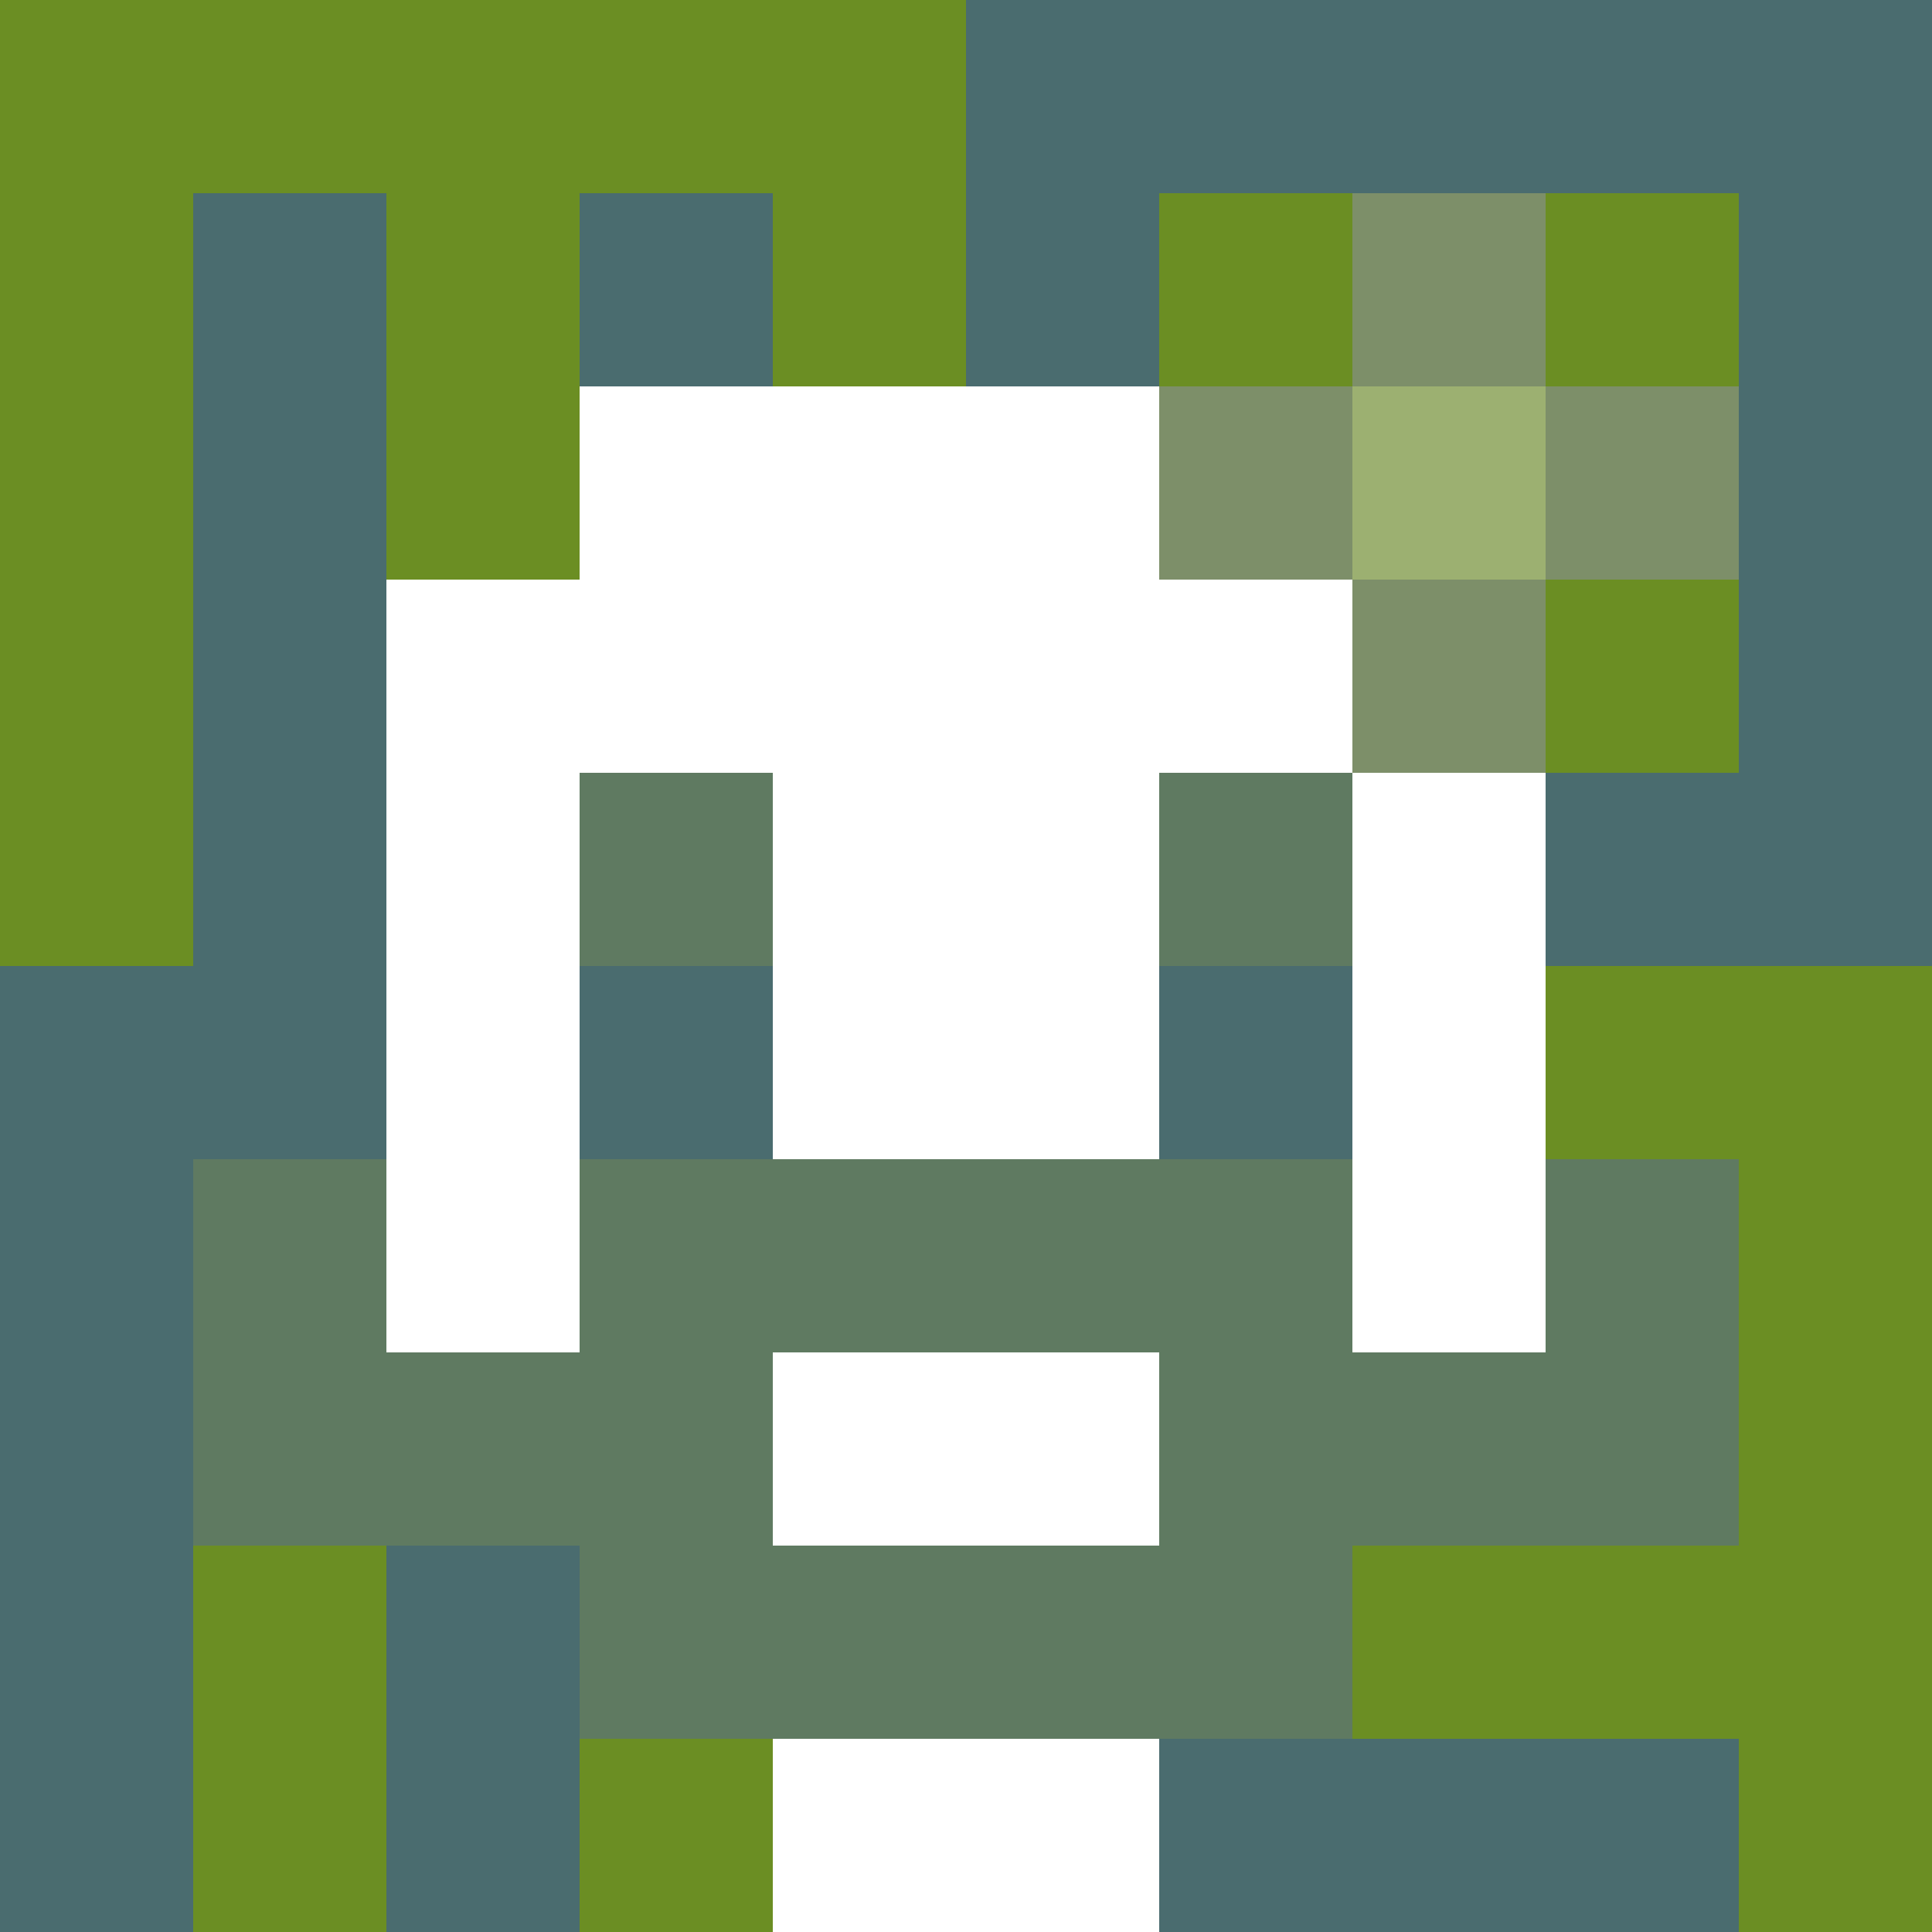
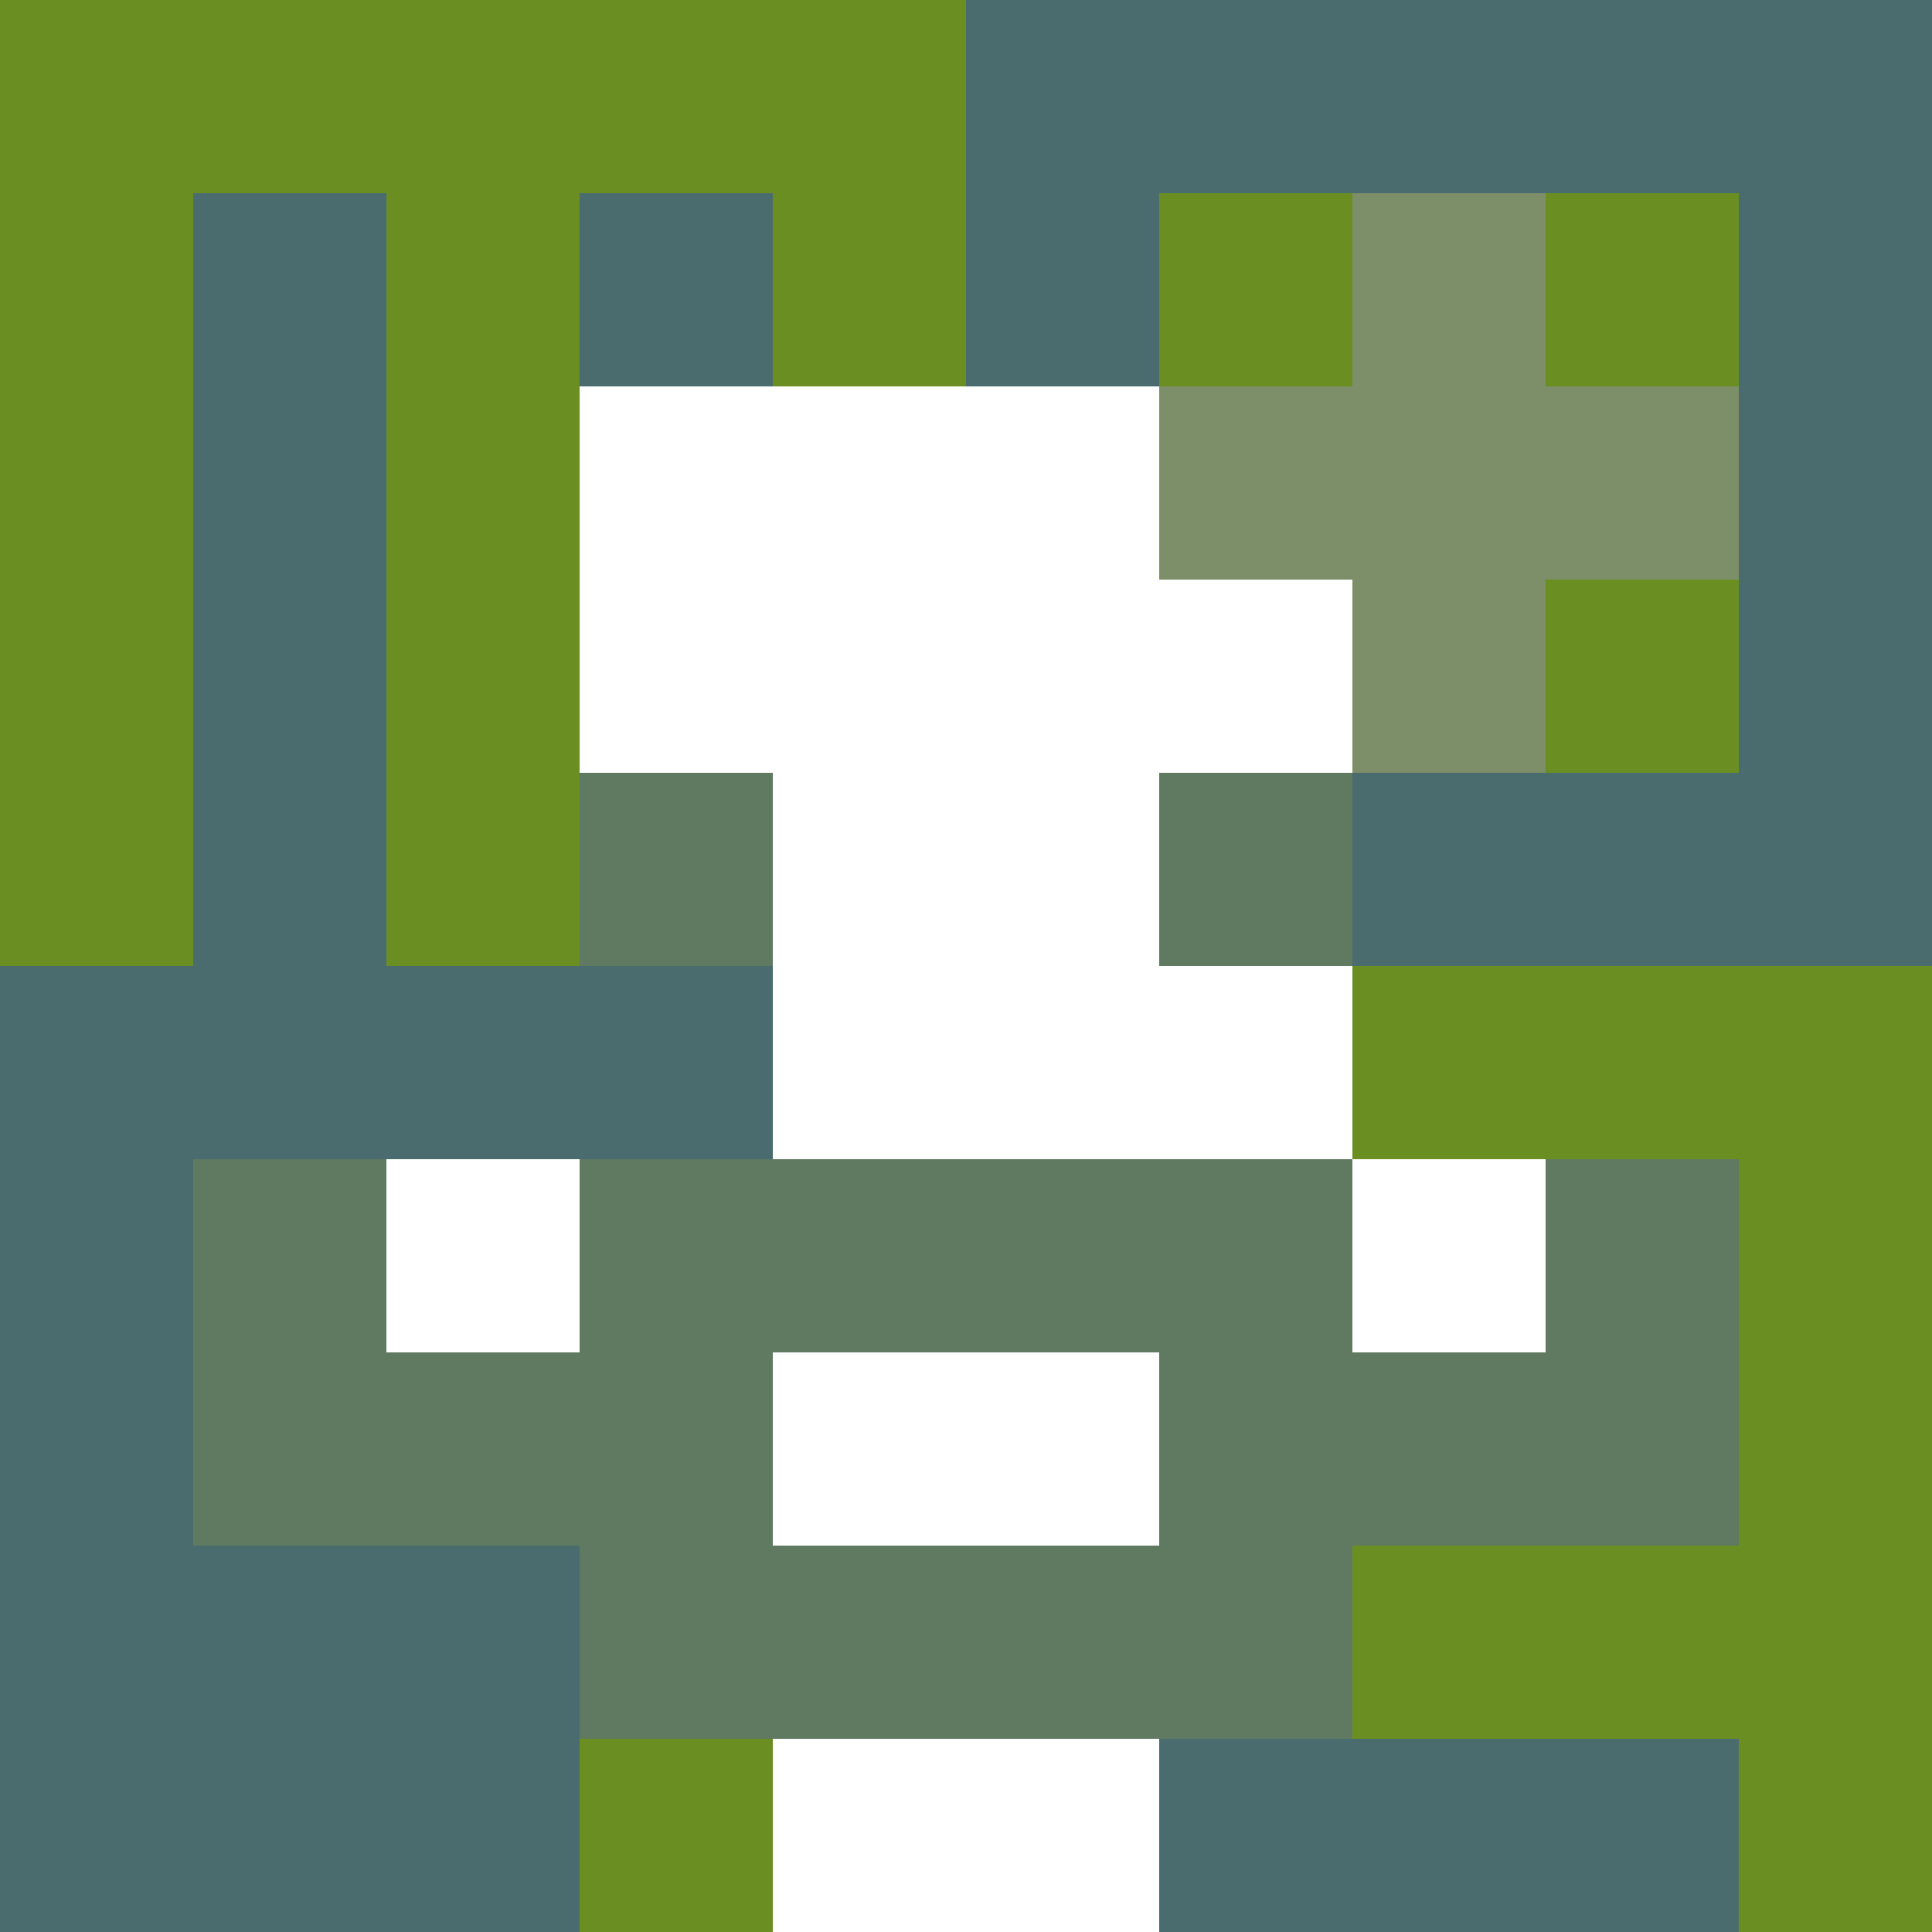
<svg xmlns="http://www.w3.org/2000/svg" version="1.1" width="600" height="600" viewBox="0 0 966 966">
  <title>'goose-pfp-flower' by Dmitri Cherniak</title>
  <desc>The Goose Is Loose (Green Edition)</desc>
  <rect width="100%" height="100%" fill="#7272cc" />
  <g>
    <g id="0-0">
      <rect x="0" y="0" height="966" width="966" fill="#4A6C6F" />
      <g>
        <rect id="0-0-0-0-5-1" x="0" y="0" width="483" height="96.6" fill="#6B8E23" />
        <rect id="0-0-0-0-1-5" x="0" y="0" width="96.6" height="483" fill="#6B8E23" />
        <rect id="0-0-2-0-1-5" x="193.2" y="0" width="96.6" height="483" fill="#6B8E23" />
        <rect id="0-0-4-0-1-5" x="386.4" y="0" width="96.6" height="483" fill="#6B8E23" />
        <rect id="0-0-6-1-3-3" x="579.6" y="96.6" width="289.8" height="289.8" fill="#6B8E23" />
-         <rect id="0-0-1-6-1-4" x="96.6" y="579.6" width="96.6" height="386.4" fill="#6B8E23" />
        <rect id="0-0-3-6-1-4" x="289.8" y="579.6" width="96.6" height="386.4" fill="#6B8E23" />
        <rect id="0-0-5-5-5-1" x="483" y="483" width="483" height="96.6" fill="#6B8E23" />
        <rect id="0-0-5-8-5-1" x="483" y="772.8" width="483" height="96.6" fill="#6B8E23" />
        <rect id="0-0-5-5-1-5" x="483" y="483" width="96.6" height="483" fill="#6B8E23" />
        <rect id="0-0-9-5-1-5" x="869.4" y="483" width="96.6" height="483" fill="#6B8E23" />
      </g>
      <g>
        <rect id="0-0-3-2-4-7" x="289.8" y="193.2" width="386.4" height="676.2" fill="#FFFFFF" />
-         <rect id="0-0-2-3-6-5" x="193.2" y="289.8" width="579.6" height="483" fill="#FFFFFF" />
        <rect id="0-0-4-8-2-2" x="386.4" y="772.8" width="193.2" height="193.2" fill="#FFFFFF" />
        <rect id="0-0-1-6-8-1" x="96.6" y="579.6" width="772.8" height="96.6" fill="#FFFFFF" />
        <rect id="0-0-1-7-8-1" x="96.6" y="676.2" width="772.8" height="96.6" fill="#5F7A61" />
        <rect id="0-0-3-6-4-3" x="289.8" y="579.6" width="386.4" height="289.8" fill="#5F7A61" />
        <rect id="0-0-4-7-2-1" x="386.4" y="676.2" width="193.2" height="96.6" fill="#FFFFFF" />
        <rect id="0-0-1-6-1-2" x="96.6" y="579.6" width="96.6" height="193.2" fill="#5F7A61" />
        <rect id="0-0-8-6-1-2" x="772.8" y="579.6" width="96.6" height="193.2" fill="#5F7A61" />
        <rect id="0-0-3-4-1-1" x="289.8" y="386.4" width="96.6" height="96.6" fill="#5F7A61" />
        <rect id="0-0-6-4-1-1" x="579.6" y="386.4" width="96.6" height="96.6" fill="#5F7A61" />
        <rect id="0-0-3-5-1-1" x="289.8" y="483" width="96.6" height="96.6" fill="#4A6C6F" />
-         <rect id="0-0-6-5-1-1" x="579.6" y="483" width="96.6" height="96.6" fill="#4A6C6F" />
        <rect id="0-0-6-2-3-1" x="579.6" y="193.2" width="289.8" height="96.6" fill="#7D8F69" />
        <rect id="0-0-7-1-1-3" x="676.2" y="96.6" width="96.6" height="289.8" fill="#7D8F69" />
-         <rect id="0-0-7-2-1-1" x="676.2" y="193.2" width="96.6" height="96.6" fill="#9CB071" />
      </g>
    </g>
  </g>
</svg>